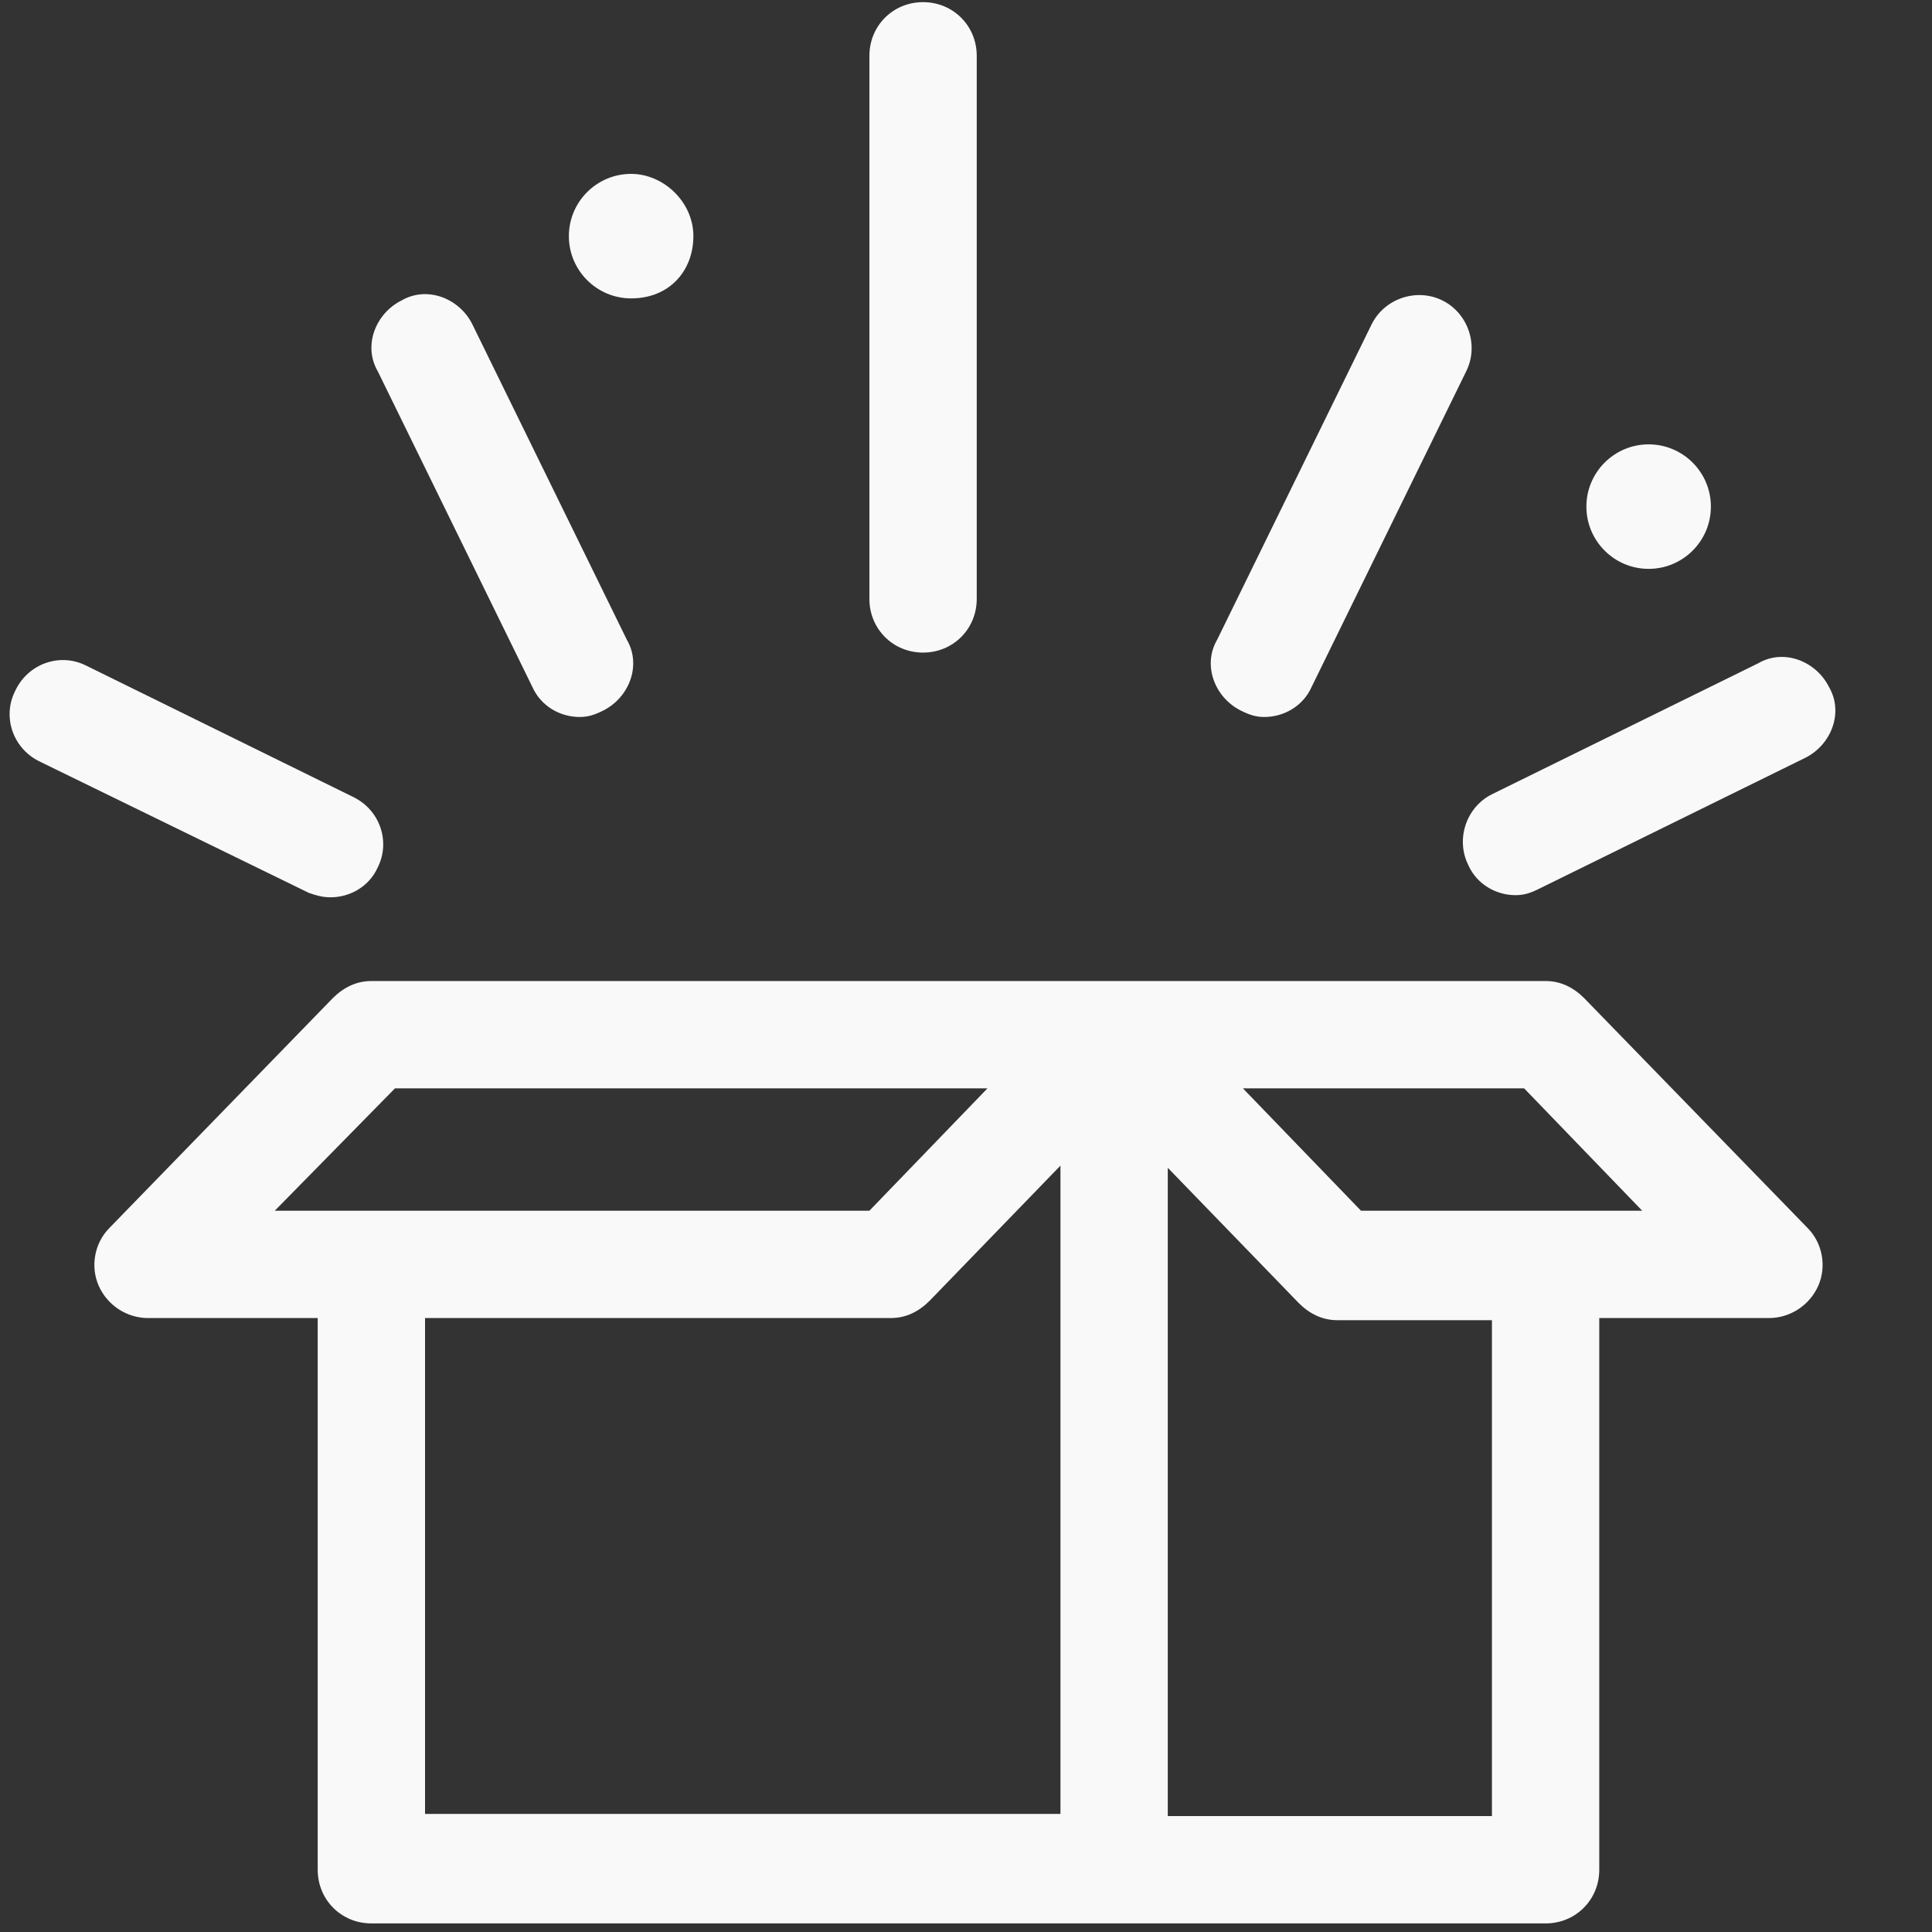
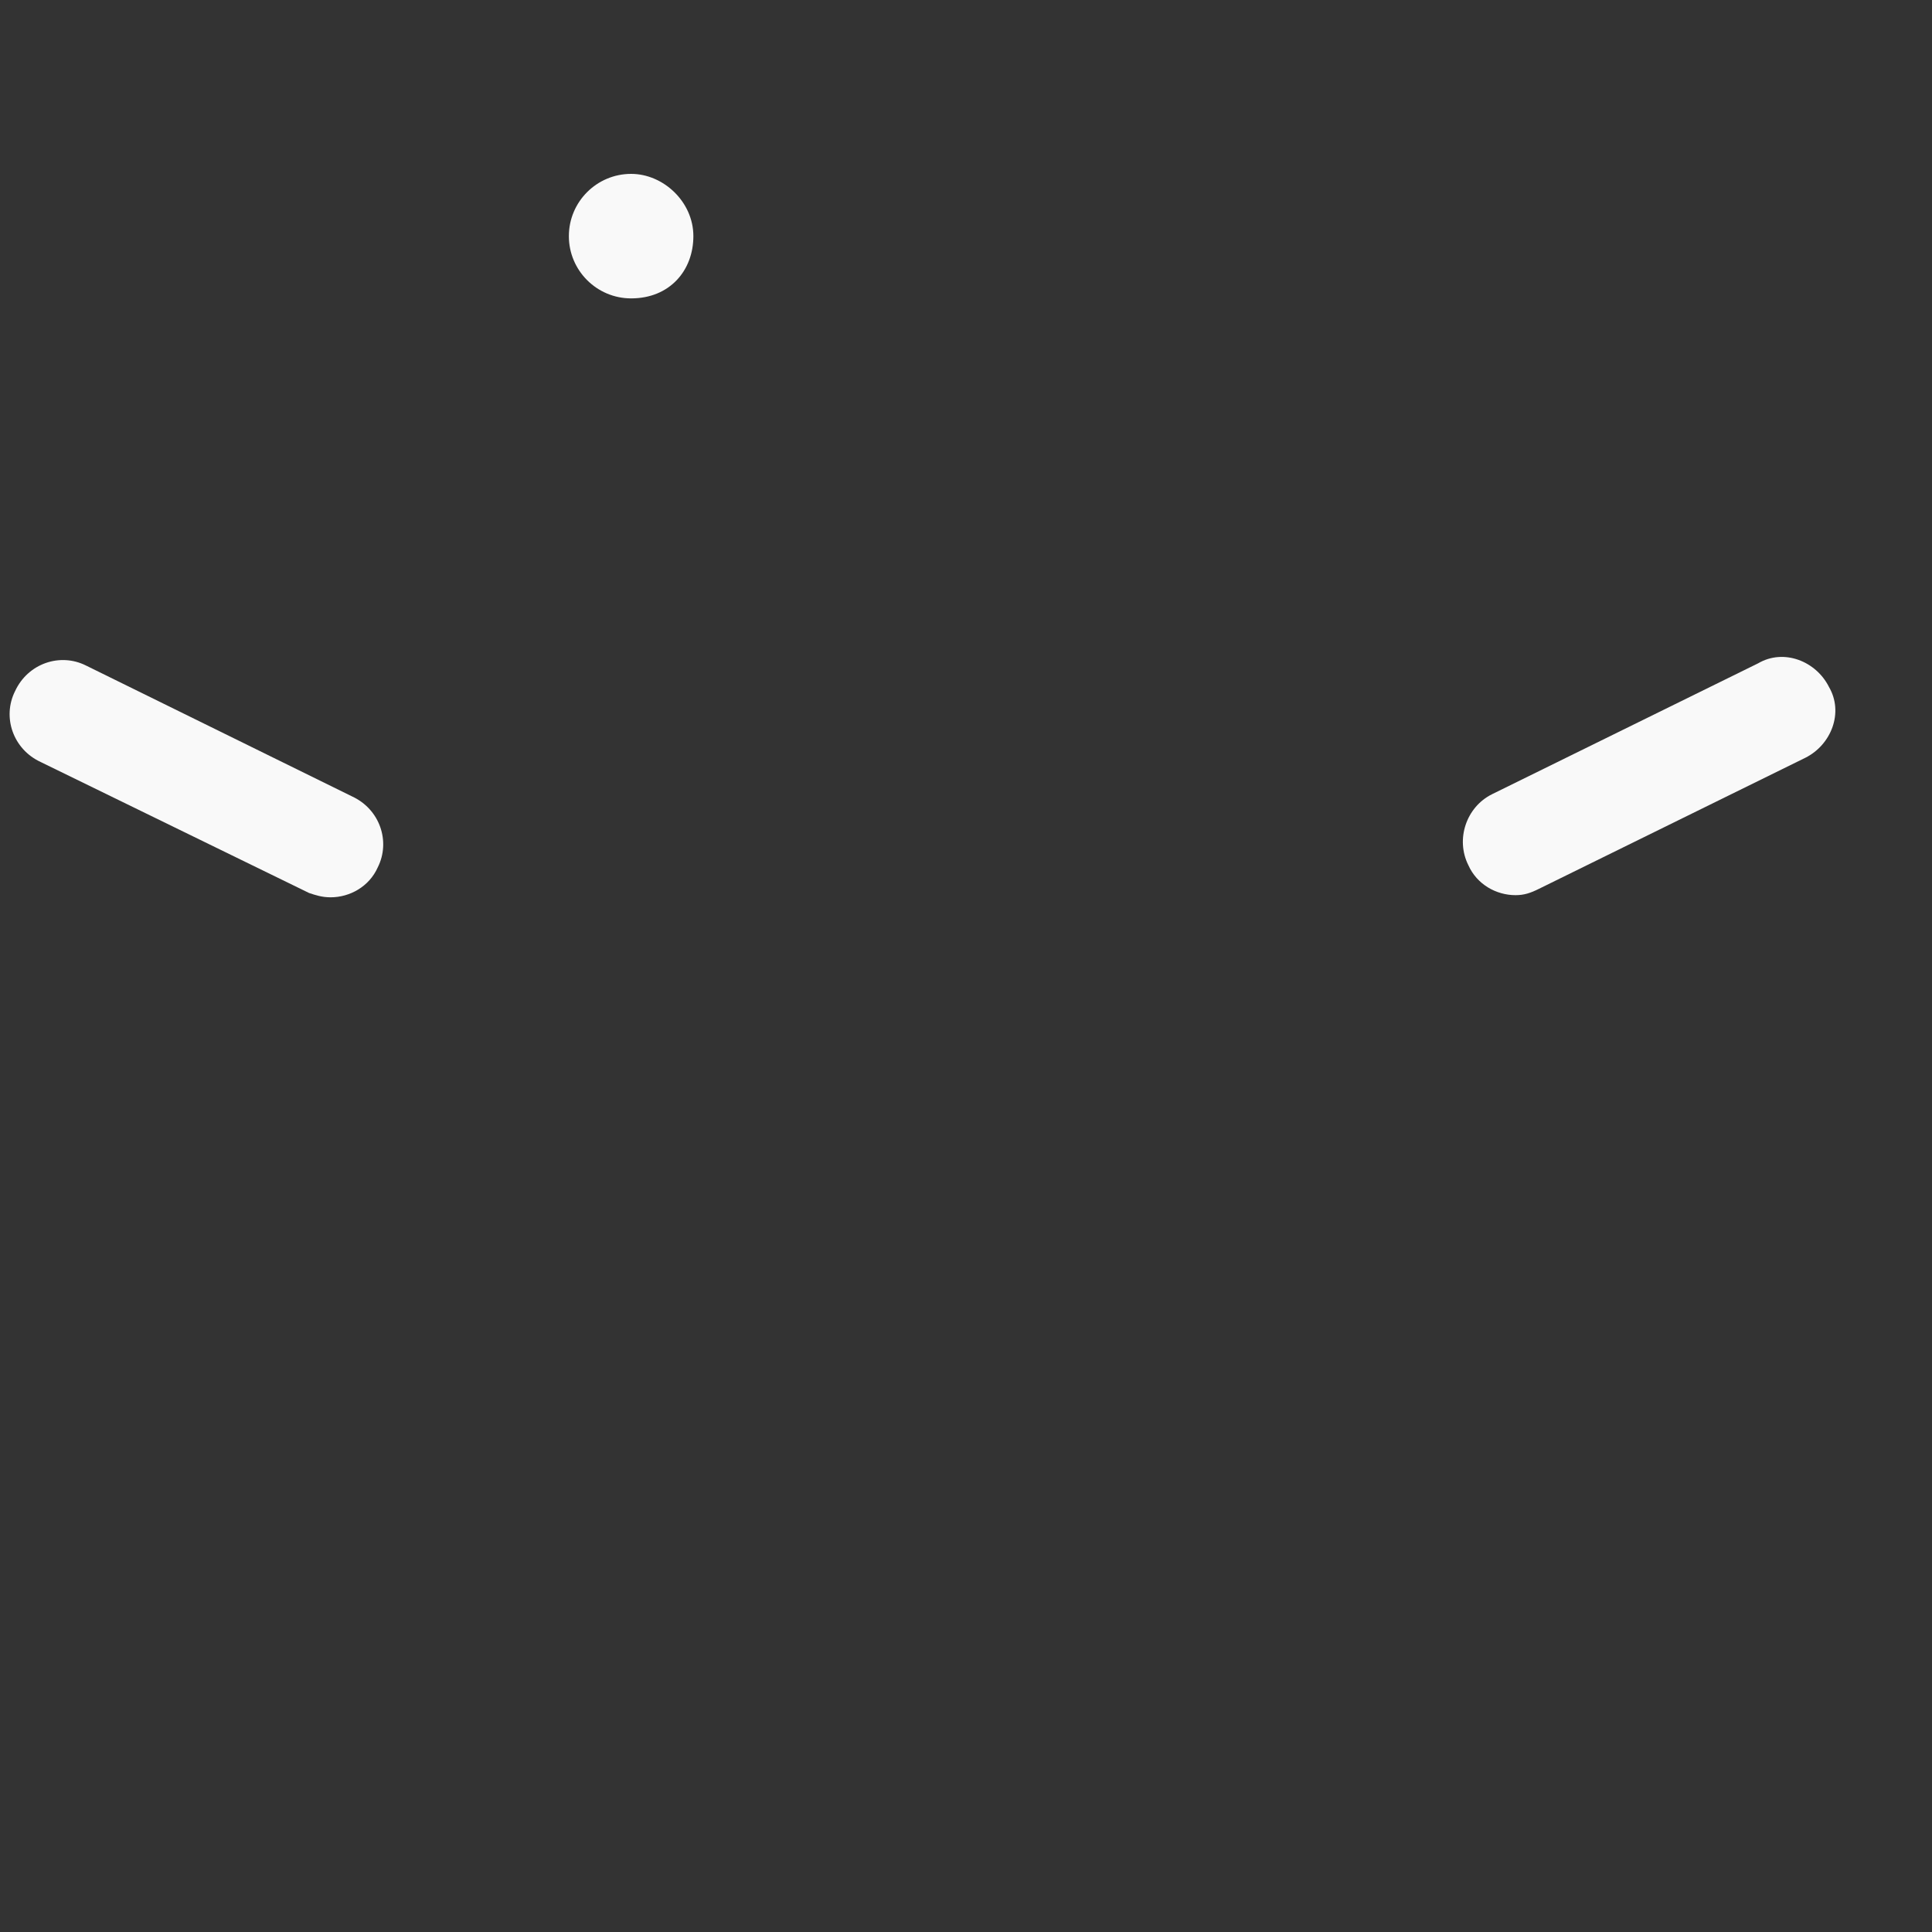
<svg xmlns="http://www.w3.org/2000/svg" version="1.1" id="Layer_1" x="0px" y="0px" viewBox="0 0 90 90" style="enable-background:new 0 0 90 90;" xml:space="preserve" fill="#f9f9f9">
  <rect x="0" y="0" width="90" height="90" fill="#333333" stroke="none" />
  <style type="text/css">
	.st0{fill: #f9f9f9;}
</style>
  <g>
-     <path class="st0" d="M73.8,46.5c-0.5-0.5-1.1-0.8-1.8-0.8H51.9H17.3c-0.7,0-1.3,0.3-1.8,0.8L5.1,57.2c-0.7,0.7-0.9,1.8-0.5,2.7   s1.3,1.5,2.3,1.5h7.9v25.7c0,1.4,1.1,2.5,2.5,2.5H72c1.4,0,2.5-1.1,2.5-2.5V61.4h7.9c1,0,1.9-0.6,2.3-1.5s0.2-2-0.5-2.7L73.8,46.5z    M18.4,50.7H46l-5.5,5.7H12.8L18.4,50.7z M19.8,61.4h21.7c0.7,0,1.3-0.3,1.8-0.8l6.1-6.3v30.2H19.8V61.4z M69.5,84.6H54.4V54.4   l6.1,6.3c0.5,0.5,1.1,0.8,1.8,0.8h7.2V84.6z M63.4,56.4l-5.5-5.7H71l5.5,5.7H63.4z" />
    <path class="st0" d="M85.2,32c-0.6-1.2-2.1-1.8-3.3-1.1L69.5,37c-1.2,0.6-1.7,2.1-1.1,3.3c0.4,0.9,1.3,1.4,2.2,1.4   c0.4,0,0.7-0.1,1.1-0.3l12.4-6.1C85.3,34.7,85.9,33.2,85.2,32z" />
-     <path class="st0" d="M43,30.4c1.4,0,2.5-1.1,2.5-2.5V2.6c0-1.4-1.1-2.5-2.5-2.5s-2.5,1.1-2.5,2.5v25.3C40.5,29.3,41.6,30.4,43,30.4   z" />
-     <path class="st0" d="M24.8,32c0.4,0.9,1.3,1.4,2.2,1.4c0.4,0,0.7-0.1,1.1-0.3c1.2-0.6,1.8-2.1,1.1-3.3L22,15.1   c-0.6-1.2-2.1-1.8-3.3-1.1c-1.2,0.6-1.8,2.1-1.1,3.3L24.8,32z" />
-     <path class="st0" d="M57.8,33.1c0.4,0.2,0.7,0.3,1.1,0.3c0.9,0,1.8-0.5,2.2-1.4l7.2-14.7c0.6-1.2,0.1-2.7-1.1-3.3s-2.7-0.1-3.3,1.1   l-7.2,14.7C56,31,56.6,32.5,57.8,33.1z" />
    <path class="st0" d="M15.4,41.8c0.9,0,1.8-0.5,2.2-1.4c0.6-1.2,0.1-2.7-1.2-3.3L4,31c-1.2-0.6-2.7-0.1-3.3,1.2   c-0.6,1.2-0.1,2.7,1.2,3.3l12.5,6.1C14.7,41.7,15,41.8,15.4,41.8z" />
    <path class="st0" d="M29.4,13.9c1.8,0,2.9-1.3,2.9-2.9s-1.4-2.9-2.9-2.9c-1.6,0-2.9,1.3-2.9,2.9S27.8,13.9,29.4,13.9z" />
-     <path class="st0" d="M76.8,26.5c1.6,0,2.9-1.3,2.9-2.9s-1.3-2.9-2.9-2.9s-2.9,1.3-2.9,2.9S75.2,26.5,76.8,26.5z" />
  </g>
</svg>